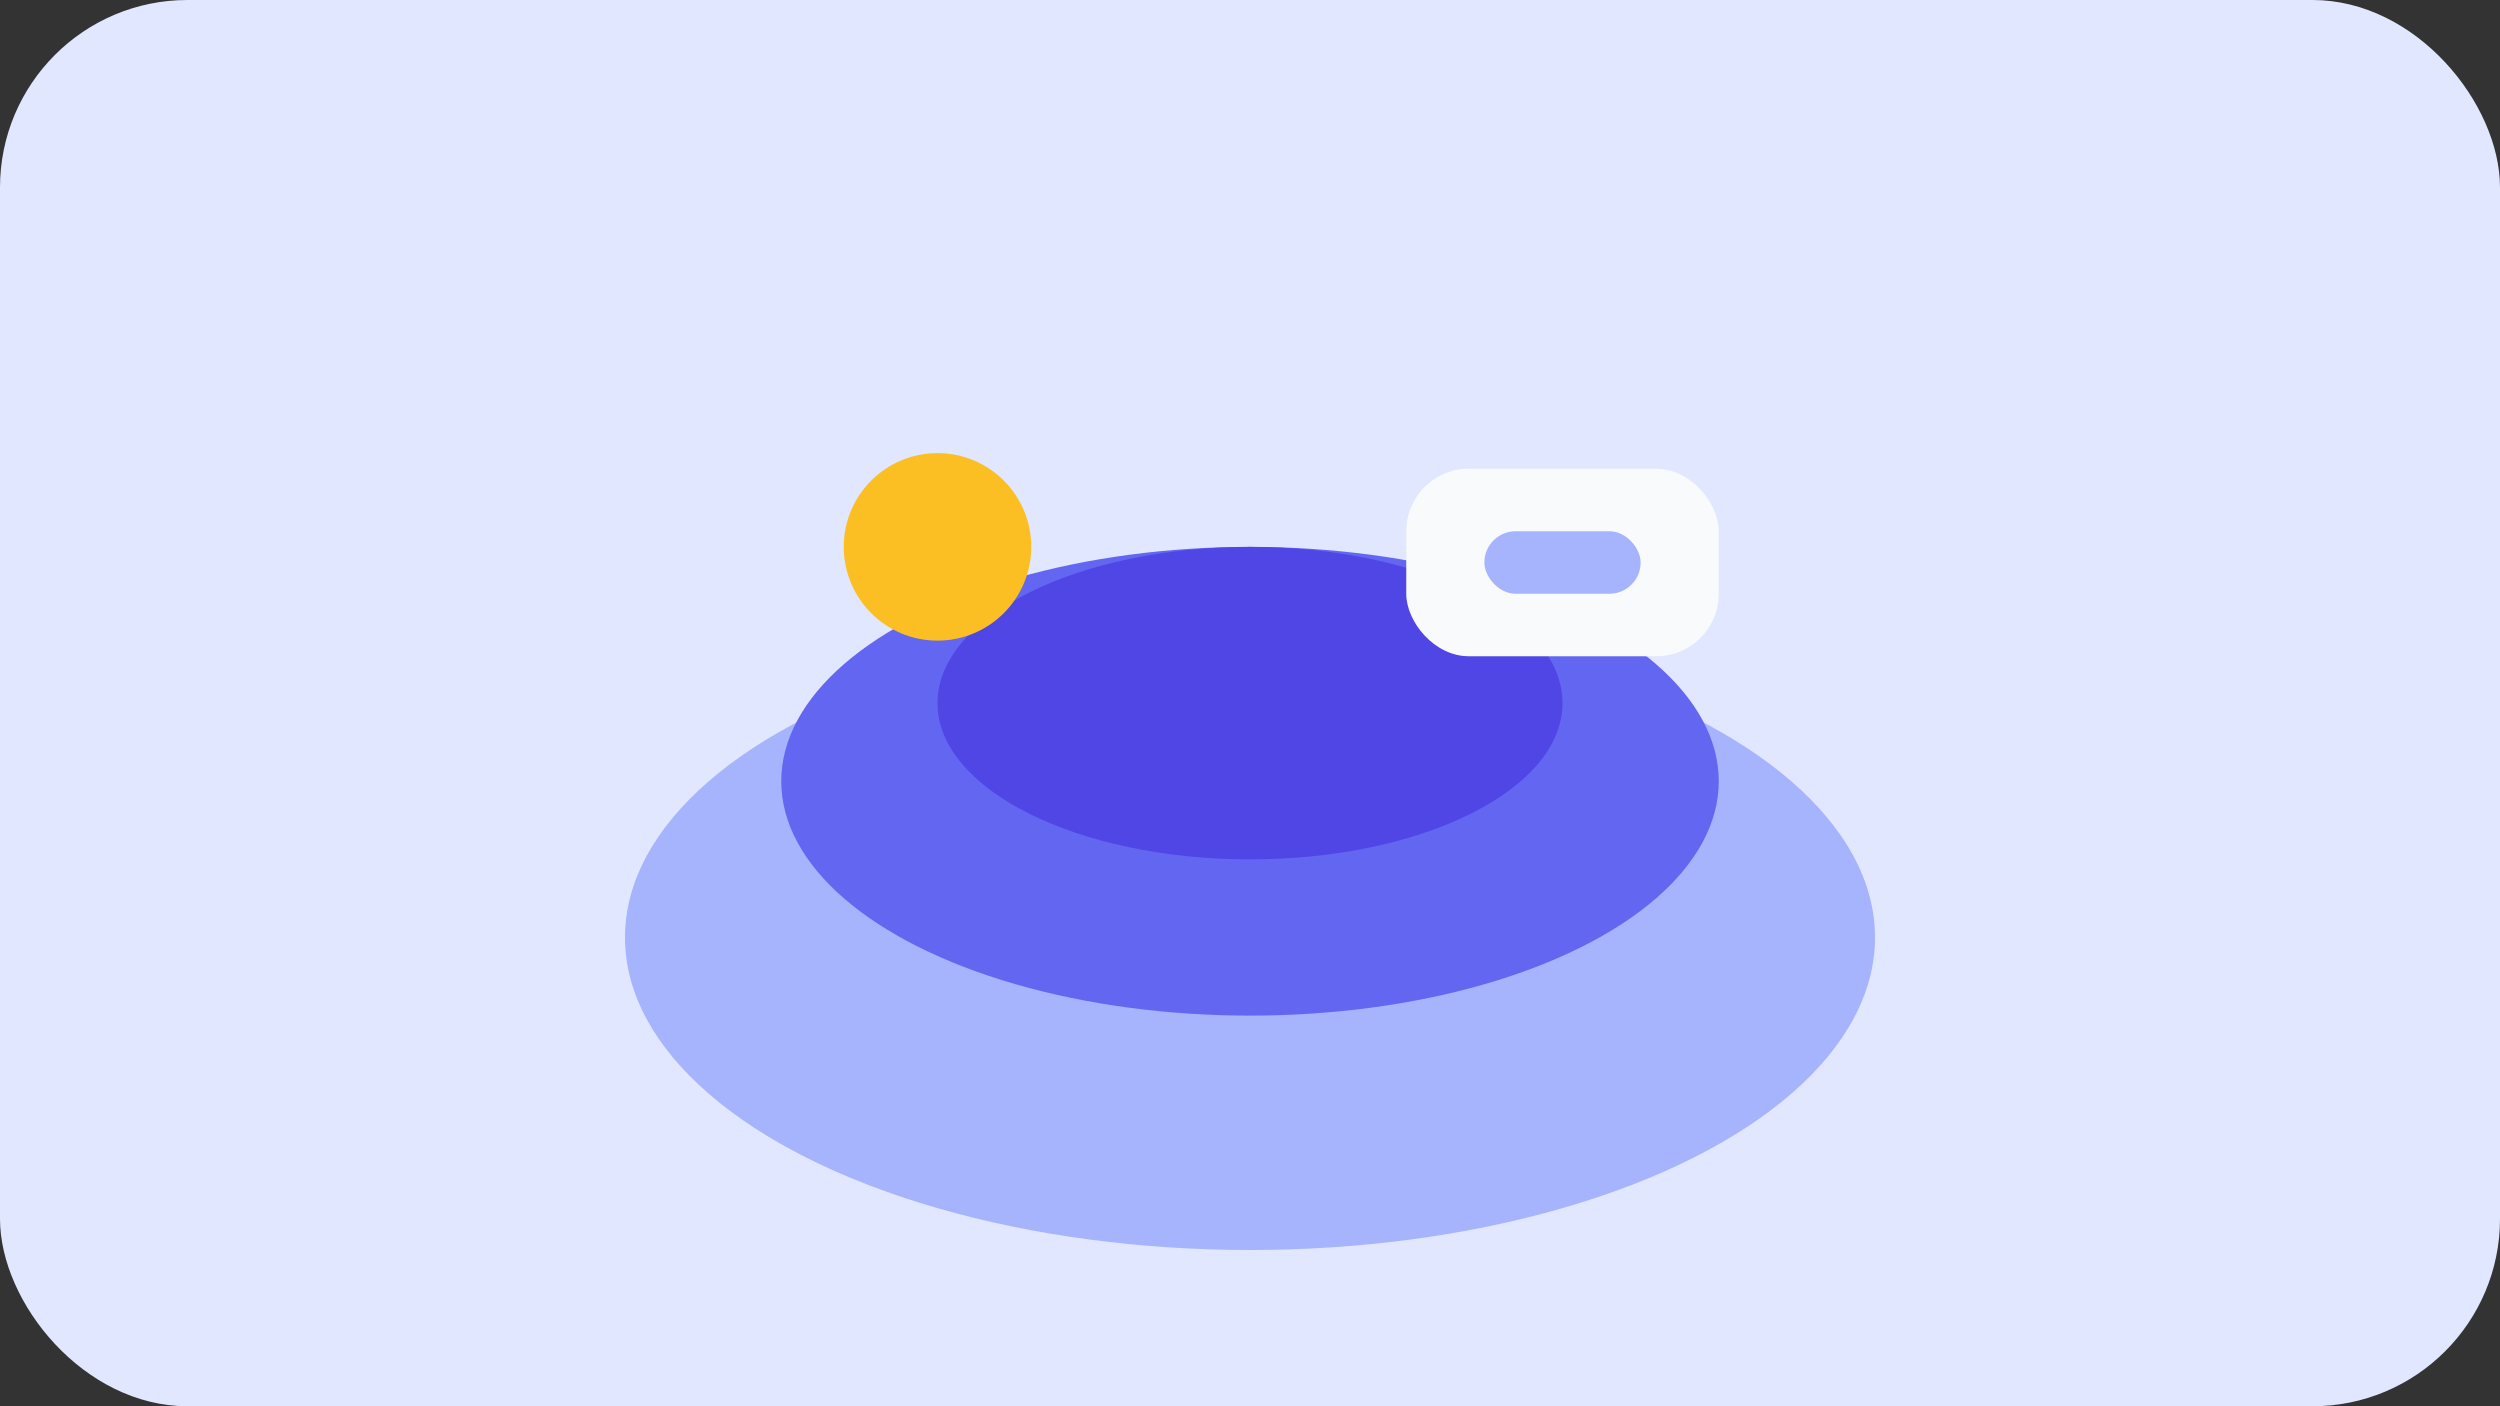
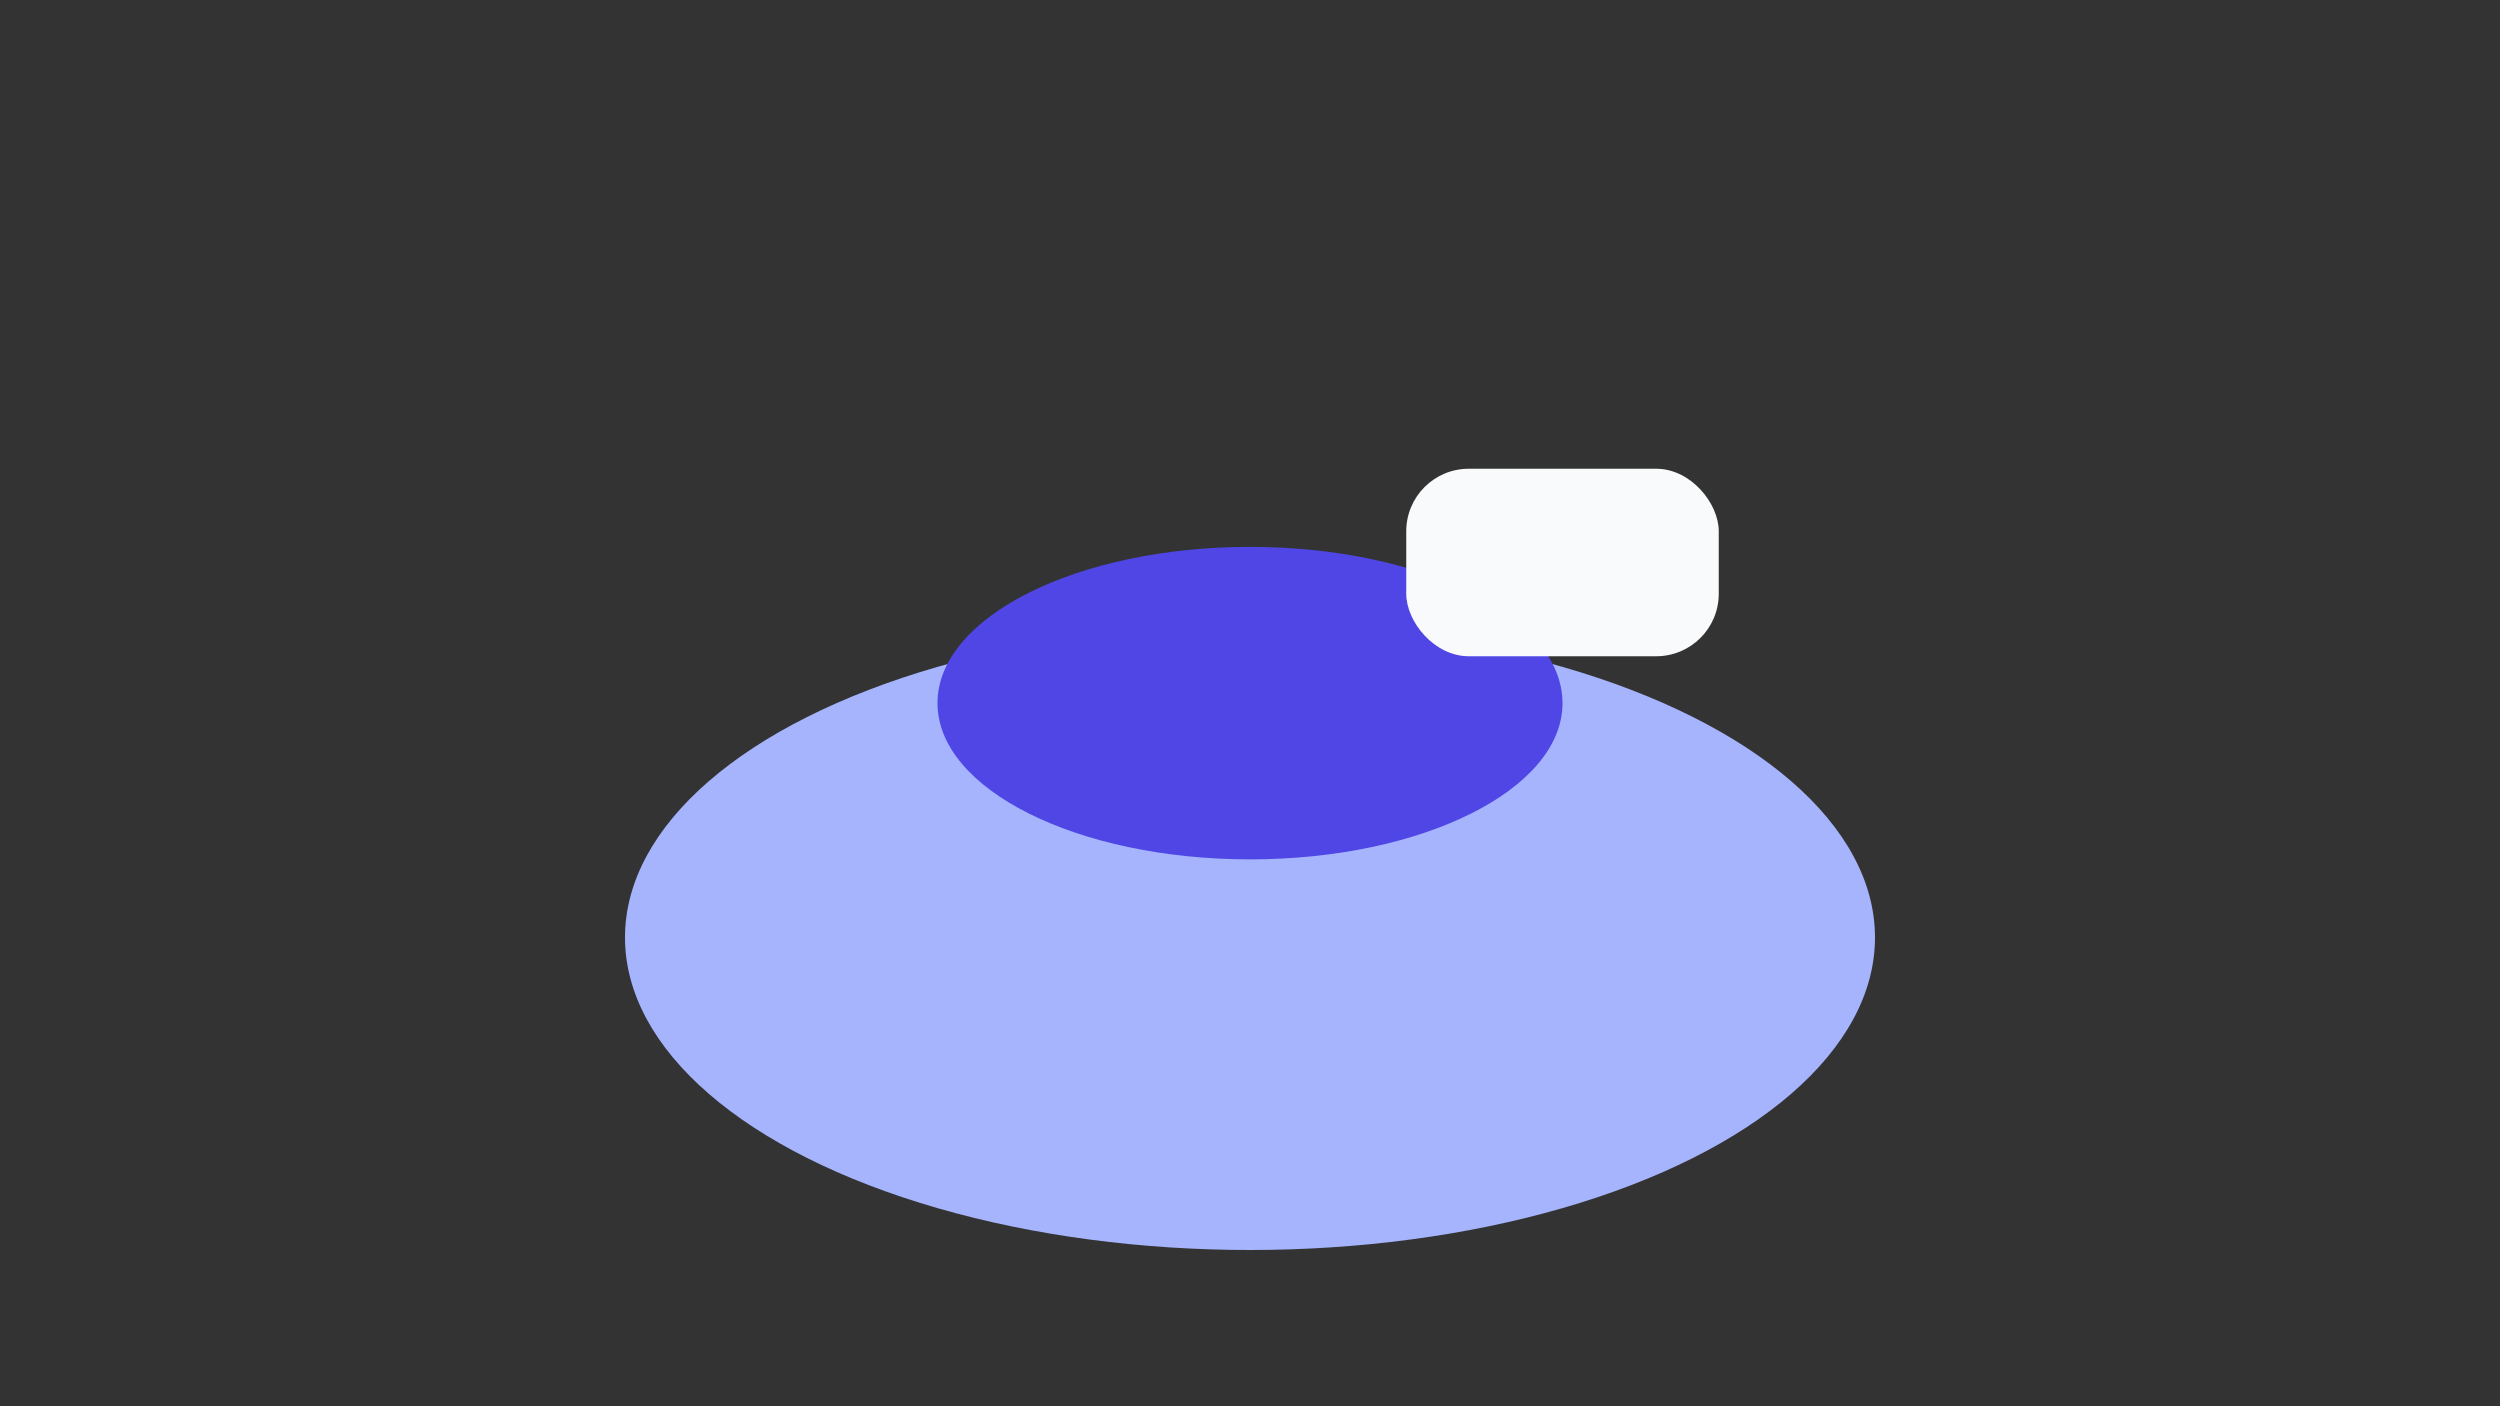
<svg xmlns="http://www.w3.org/2000/svg" width="320" height="180" viewBox="0 0 320 180" fill="none">
  <rect x="0" y="0" width="320" height="180" fill="#333333" stroke="none" />
-   <rect width="320" height="180" rx="24" fill="#E0E7FF" />
  <ellipse cx="160" cy="120" rx="80" ry="40" fill="#A5B4FC" />
-   <ellipse cx="160" cy="100" rx="60" ry="30" fill="#6366F1" />
  <ellipse cx="160" cy="90" rx="40" ry="20" fill="#4F46E5" />
-   <circle cx="120" cy="70" r="12" fill="#FBBF24" />
  <rect x="180" y="60" width="40" height="24" rx="8" fill="#F9FAFB" />
-   <rect x="190" y="68" width="20" height="8" rx="4" fill="#A5B4FC" />
</svg>